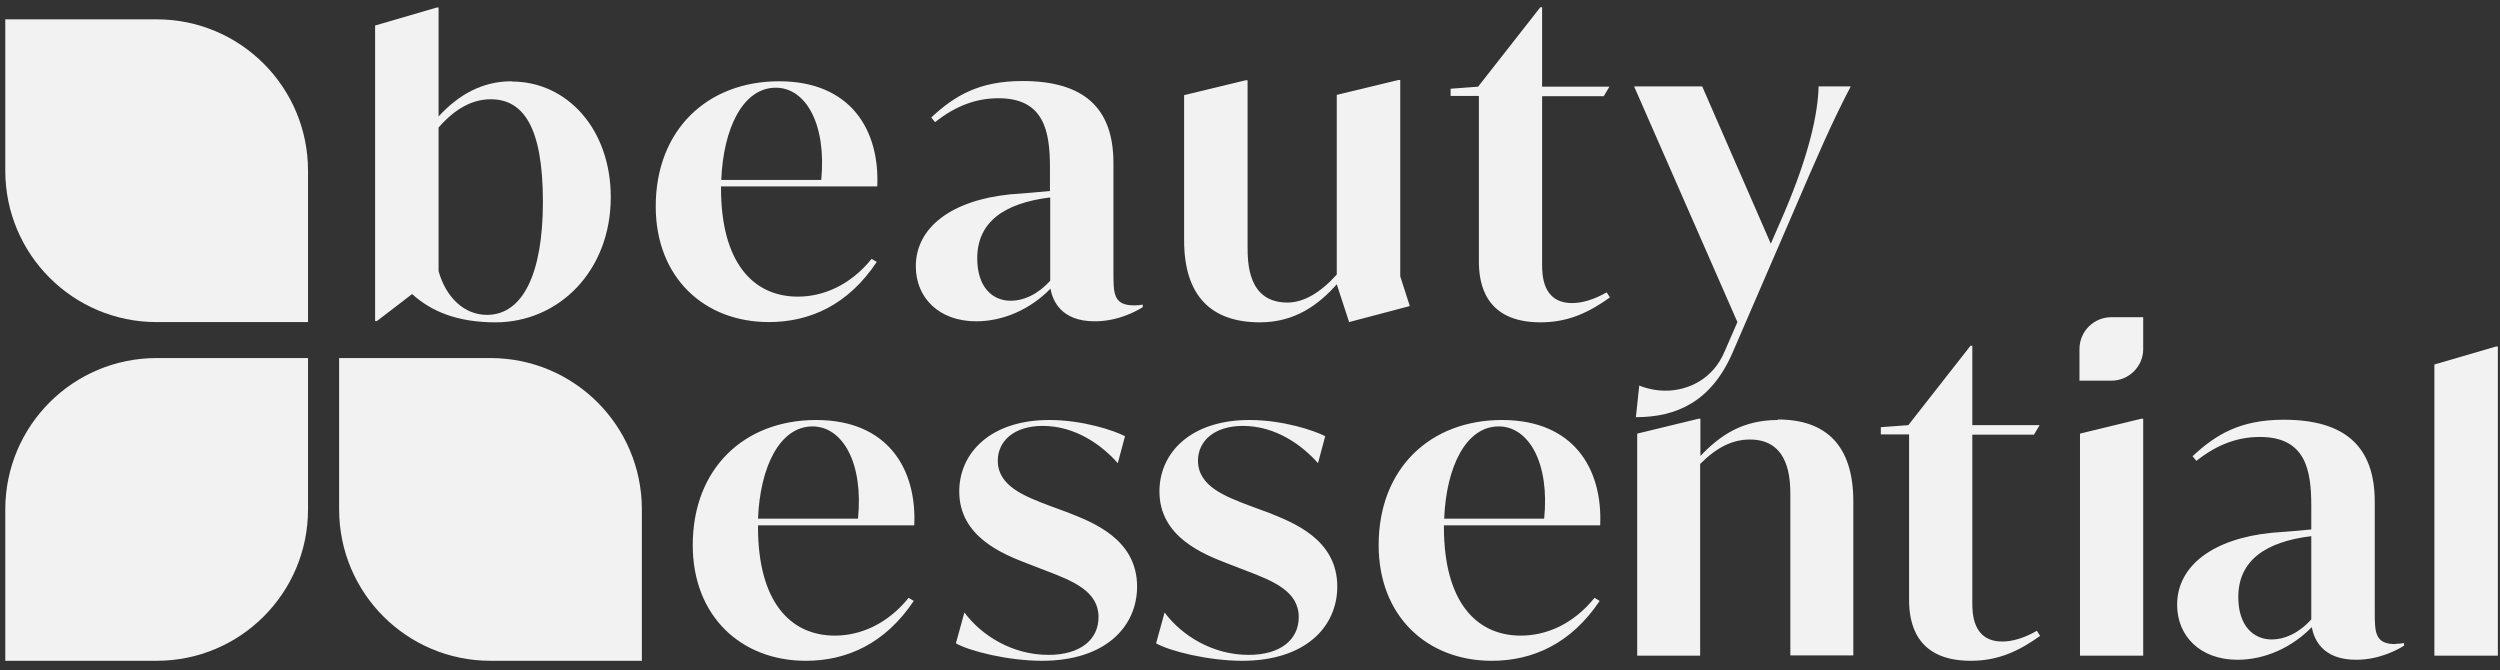
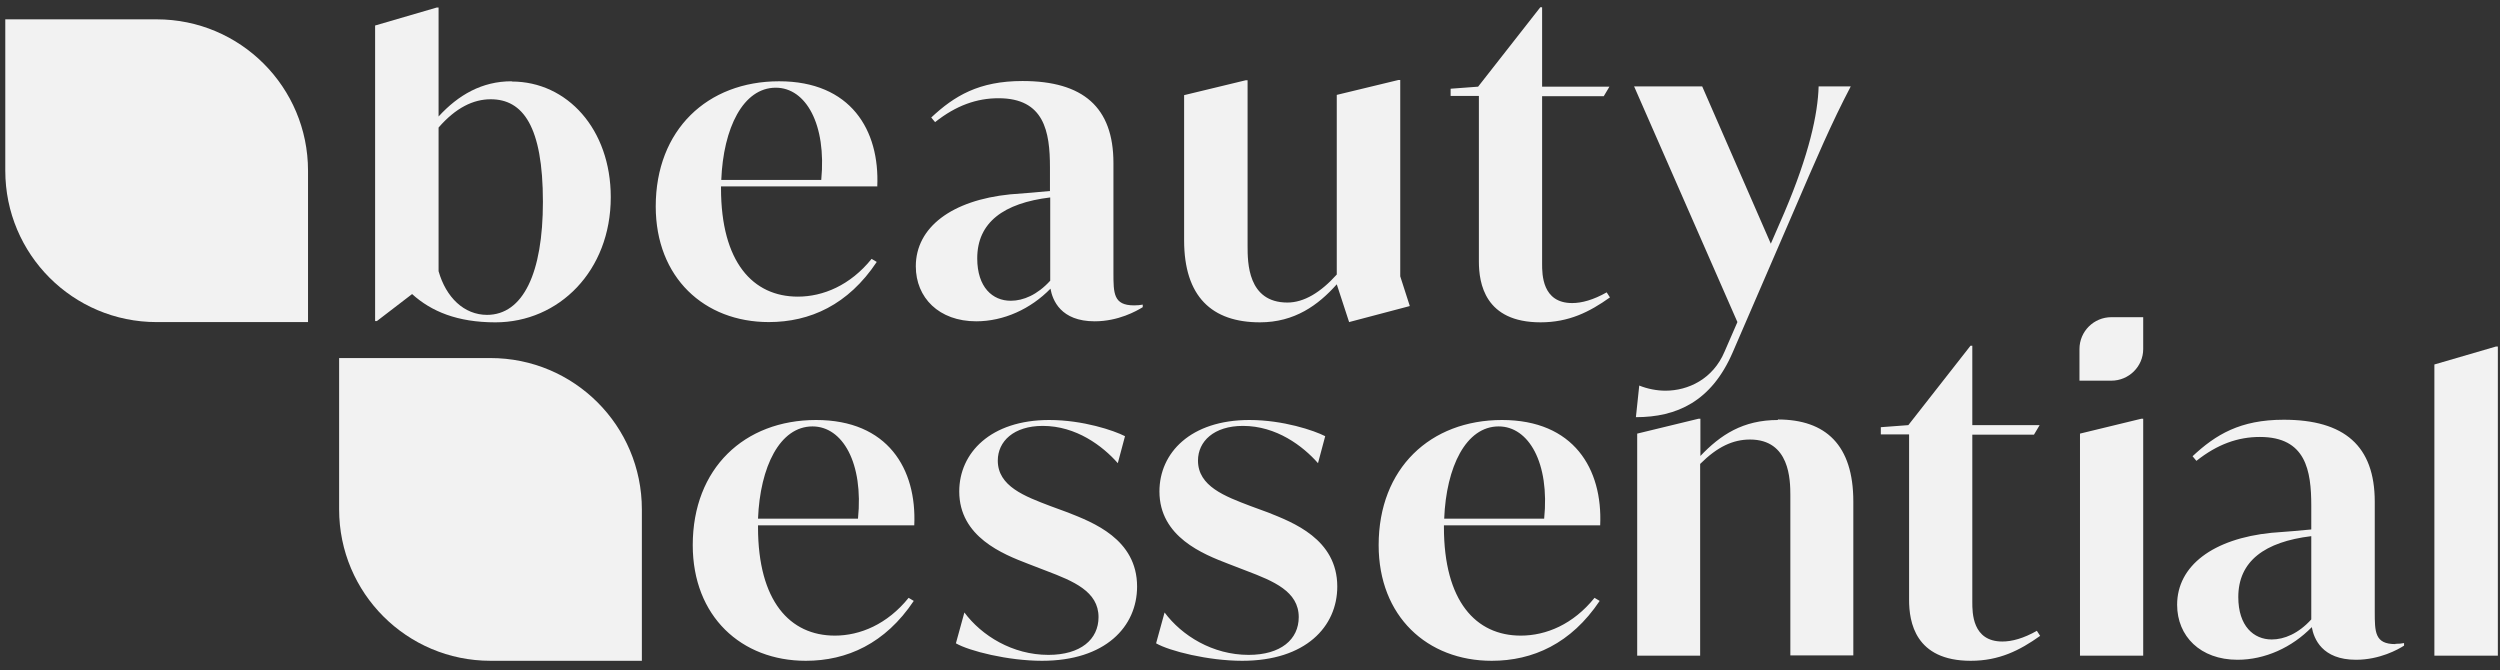
<svg xmlns="http://www.w3.org/2000/svg" width="235" height="63" viewBox="0 0 235 63" fill="none">
  <rect x="0" y="0" width="235" height="63" fill="#333333" stroke="none" />
  <path d="M228.832 61.632H234.798V32.571H234.629L228.832 34.261V61.632ZM213.54 60.11C211.849 60.11 210.4 58.854 210.4 56.124C210.4 52.742 212.888 50.93 217.26 50.399V58.226C216.052 59.554 214.724 60.11 213.54 60.11ZM225.16 60.545C223.227 60.545 223.227 59.409 223.227 57.477V47.161C223.227 41.919 220.377 39.455 214.675 39.455C210.569 39.455 208.274 40.856 206.1 42.886L206.462 43.321C208.443 41.75 210.375 41.074 212.429 41.074C216.753 41.074 217.26 44.214 217.26 47.548V49.77C216.101 49.891 215.038 49.964 213.516 50.084C208.032 50.64 204.65 53.177 204.65 56.849C204.65 59.796 206.824 62.018 210.327 62.018C212.912 62.018 215.448 60.859 217.309 58.95C217.502 60.037 218.275 62.018 221.464 62.018C223.686 62.018 225.425 61.052 225.981 60.69V60.448C225.739 60.496 225.498 60.52 225.184 60.52M195.543 61.632H201.461V39.359H201.292L195.519 40.76V61.632H195.543ZM191.484 59.288C190.204 60.013 189.117 60.303 188.223 60.303C185.397 60.303 185.397 57.597 185.397 56.607V40.856H191.195L191.726 39.963H185.397V32.498H185.228L179.382 39.963L176.797 40.156V40.832H179.454V56.39C179.454 58.443 180.01 62.115 185.252 62.115C187.909 62.115 189.842 61.149 191.774 59.772L191.46 59.288H191.484ZM167.134 39.48C163.824 39.48 161.723 40.881 159.838 42.861V39.359H159.669L153.896 40.76V61.632H159.814V43.61C161.457 41.968 162.931 41.316 164.501 41.316C168.245 41.316 168.293 45.108 168.293 46.582V61.608H174.212V47.137C174.212 41.847 171.627 39.431 167.11 39.431M140.875 40.083C143.701 40.083 145.682 43.514 145.151 48.756H135.754C135.947 43.876 137.807 40.083 140.875 40.083ZM150.417 49.384C150.659 44.069 147.929 39.48 141.189 39.48C134.449 39.48 129.593 44.021 129.593 51.244C129.593 57.936 134.159 62.115 140.223 62.115C144.088 62.115 147.687 60.496 150.369 56.486L149.886 56.196C147.881 58.684 145.344 59.748 142.952 59.748C138.725 59.748 135.729 56.51 135.729 49.553V49.384H150.393H150.417ZM116.766 62.115C122.733 62.115 125.704 58.902 125.704 55.133C125.704 50.664 121.501 49.094 119.206 48.176L117.563 47.572C115.147 46.654 112.611 45.712 112.611 43.296C112.611 41.485 114.109 40.035 116.838 40.035C119.979 40.035 122.467 41.919 123.892 43.538L124.569 41.001C123.53 40.47 120.631 39.48 117.442 39.48C111.91 39.48 108.987 42.572 108.987 46.195C108.987 50.471 113.094 52.09 115.486 53.008L117.177 53.66C119.713 54.626 122.081 55.592 122.081 58.008C122.081 60.11 120.39 61.559 117.37 61.559C113.988 61.559 111.089 59.748 109.47 57.573L108.673 60.472C109.929 61.197 113.577 62.115 116.766 62.115ZM97.947 62.115C103.914 62.115 106.886 58.902 106.886 55.133C106.886 50.664 102.706 49.094 100.387 48.176L98.745 47.572C96.329 46.654 93.792 45.712 93.792 43.296C93.792 41.485 95.29 40.035 98.02 40.035C101.16 40.035 103.649 41.919 105.074 43.538L105.75 41.001C104.711 40.47 101.813 39.48 98.624 39.48C93.116 39.48 90.169 42.572 90.169 46.195C90.169 50.471 94.275 52.09 96.667 53.008L98.358 53.66C100.895 54.626 103.262 55.592 103.262 58.008C103.262 60.11 101.571 61.559 98.551 61.559C95.169 61.559 92.27 59.748 90.652 57.573L89.855 60.472C91.111 61.197 94.759 62.115 97.947 62.115ZM76.375 40.083C79.201 40.083 81.182 43.514 80.651 48.756H71.254C71.447 43.876 73.307 40.083 76.375 40.083ZM85.941 49.384C86.183 44.069 83.453 39.48 76.713 39.48C69.973 39.48 65.118 44.021 65.118 51.244C65.118 57.936 69.683 62.115 75.747 62.115C79.612 62.115 83.212 60.496 85.893 56.486L85.41 56.196C83.405 58.684 80.844 59.748 78.477 59.748C74.249 59.748 71.254 56.51 71.254 49.553V49.384H85.917H85.941Z" fill="#F2F2F2" />
  <path d="M14.726 1.818C22.601 1.818 28.954 8.196 28.954 16.047V30.276H14.726C6.85 30.276 0.497 23.898 0.497 16.047V1.818H14.726Z" fill="#F2F2F2" />
  <path d="M198.466 29.816C196.823 29.816 195.47 31.145 195.47 32.812V35.783H198.466C200.109 35.783 201.461 34.455 201.461 32.812V29.816H198.466Z" fill="#F2F2F2" />
  <path d="M60.335 47.886C60.335 40.011 53.958 33.657 46.106 33.657H31.878V47.886C31.878 55.761 38.255 62.114 46.106 62.114H60.335V47.886Z" fill="#F2F2F2" />
-   <path d="M14.726 62.114C22.601 62.114 28.954 55.737 28.954 47.886V33.657H14.726C6.85 33.657 0.497 40.035 0.497 47.886V62.114H14.726Z" fill="#F2F2F2" />
  <path d="M151.045 27.473C149.765 28.198 148.678 28.488 147.784 28.488C144.958 28.488 144.958 25.782 144.958 24.792V9.041H150.755L151.287 8.147H144.958V0.683H144.789L138.942 8.147L136.358 8.34V9.017H139.015V24.574C139.015 26.628 139.571 30.299 144.813 30.299C147.47 30.299 149.403 29.333 151.335 27.956L151.021 27.473H151.045ZM132.517 28.753L131.623 25.975V7.519H131.454L125.656 8.92V25.806C124.134 27.497 122.564 28.439 121.018 28.439C117.273 28.439 117.273 24.647 117.273 23.125V7.543H117.104L111.307 8.944V22.593C111.307 27.884 113.916 30.299 118.433 30.299C121.694 30.299 123.917 28.681 125.656 26.724L126.816 30.275L132.492 28.777L132.517 28.753ZM95 28.27C93.309 28.27 91.86 27.014 91.86 24.284C91.86 20.902 94.348 19.09 98.721 18.559V26.386C97.513 27.715 96.184 28.27 95.025 28.27M106.596 28.705C104.663 28.705 104.663 27.57 104.663 25.637V15.322C104.663 10.08 101.813 7.616 96.112 7.616C92.005 7.616 89.71 9.017 87.536 11.046L87.898 11.481C89.879 9.911 91.812 9.234 93.865 9.234C98.165 9.234 98.696 12.375 98.696 15.733V17.955C97.537 18.076 96.474 18.148 94.952 18.269C89.468 18.825 86.086 21.361 86.086 25.033C86.086 27.98 88.26 30.203 91.763 30.203C94.348 30.203 96.885 29.043 98.745 27.135C98.938 28.222 99.711 30.203 102.9 30.203C105.122 30.203 106.837 29.236 107.417 28.874V28.633C107.176 28.681 106.934 28.705 106.62 28.705M72.921 8.244C75.747 8.244 77.704 11.674 77.197 16.916H67.799C67.993 12.037 69.853 8.244 72.921 8.244ZM82.463 17.544C82.704 12.23 79.975 7.64 73.235 7.64C66.495 7.64 61.639 12.206 61.639 19.404C61.639 26.096 66.205 30.275 72.268 30.275C76.133 30.275 79.733 28.657 82.414 24.622L81.931 24.333C79.926 26.821 77.366 27.884 74.998 27.884C70.771 27.884 67.775 24.647 67.775 17.689V17.52H82.439L82.463 17.544Z" fill="#F2F2F2" />
  <path d="M170.951 8.123C170.878 10.732 170.057 14.501 167.738 19.96L166.457 22.907L160.007 8.123H153.606L163.317 30.275L162.109 33.053C161.022 35.638 158.679 36.725 156.553 36.725C155.756 36.725 154.862 36.556 154.089 36.242L153.775 39.214C157.592 39.214 160.877 37.764 162.882 33.102L168.438 20.25C170.806 14.742 172.158 11.578 173.97 8.123H170.999H170.951Z" fill="#F2F2F2" />
  <path d="M45.792 29.599C43.618 29.599 41.927 27.956 41.226 25.492V11.989C42.845 10.128 44.488 9.331 46.13 9.331C49.15 9.331 51.034 11.868 51.034 18.97C51.034 25.662 49.174 29.599 45.768 29.599M48.087 7.64C45.309 7.64 43.087 8.921 41.226 10.95V0.707H41.057L35.26 2.398V30.179H35.429L38.738 27.642C40.55 29.285 43.014 30.3 46.565 30.3C52.532 30.3 57.412 25.468 57.412 18.535C57.412 12.133 53.305 7.664 48.111 7.664" fill="#F2F2F2" />
</svg>